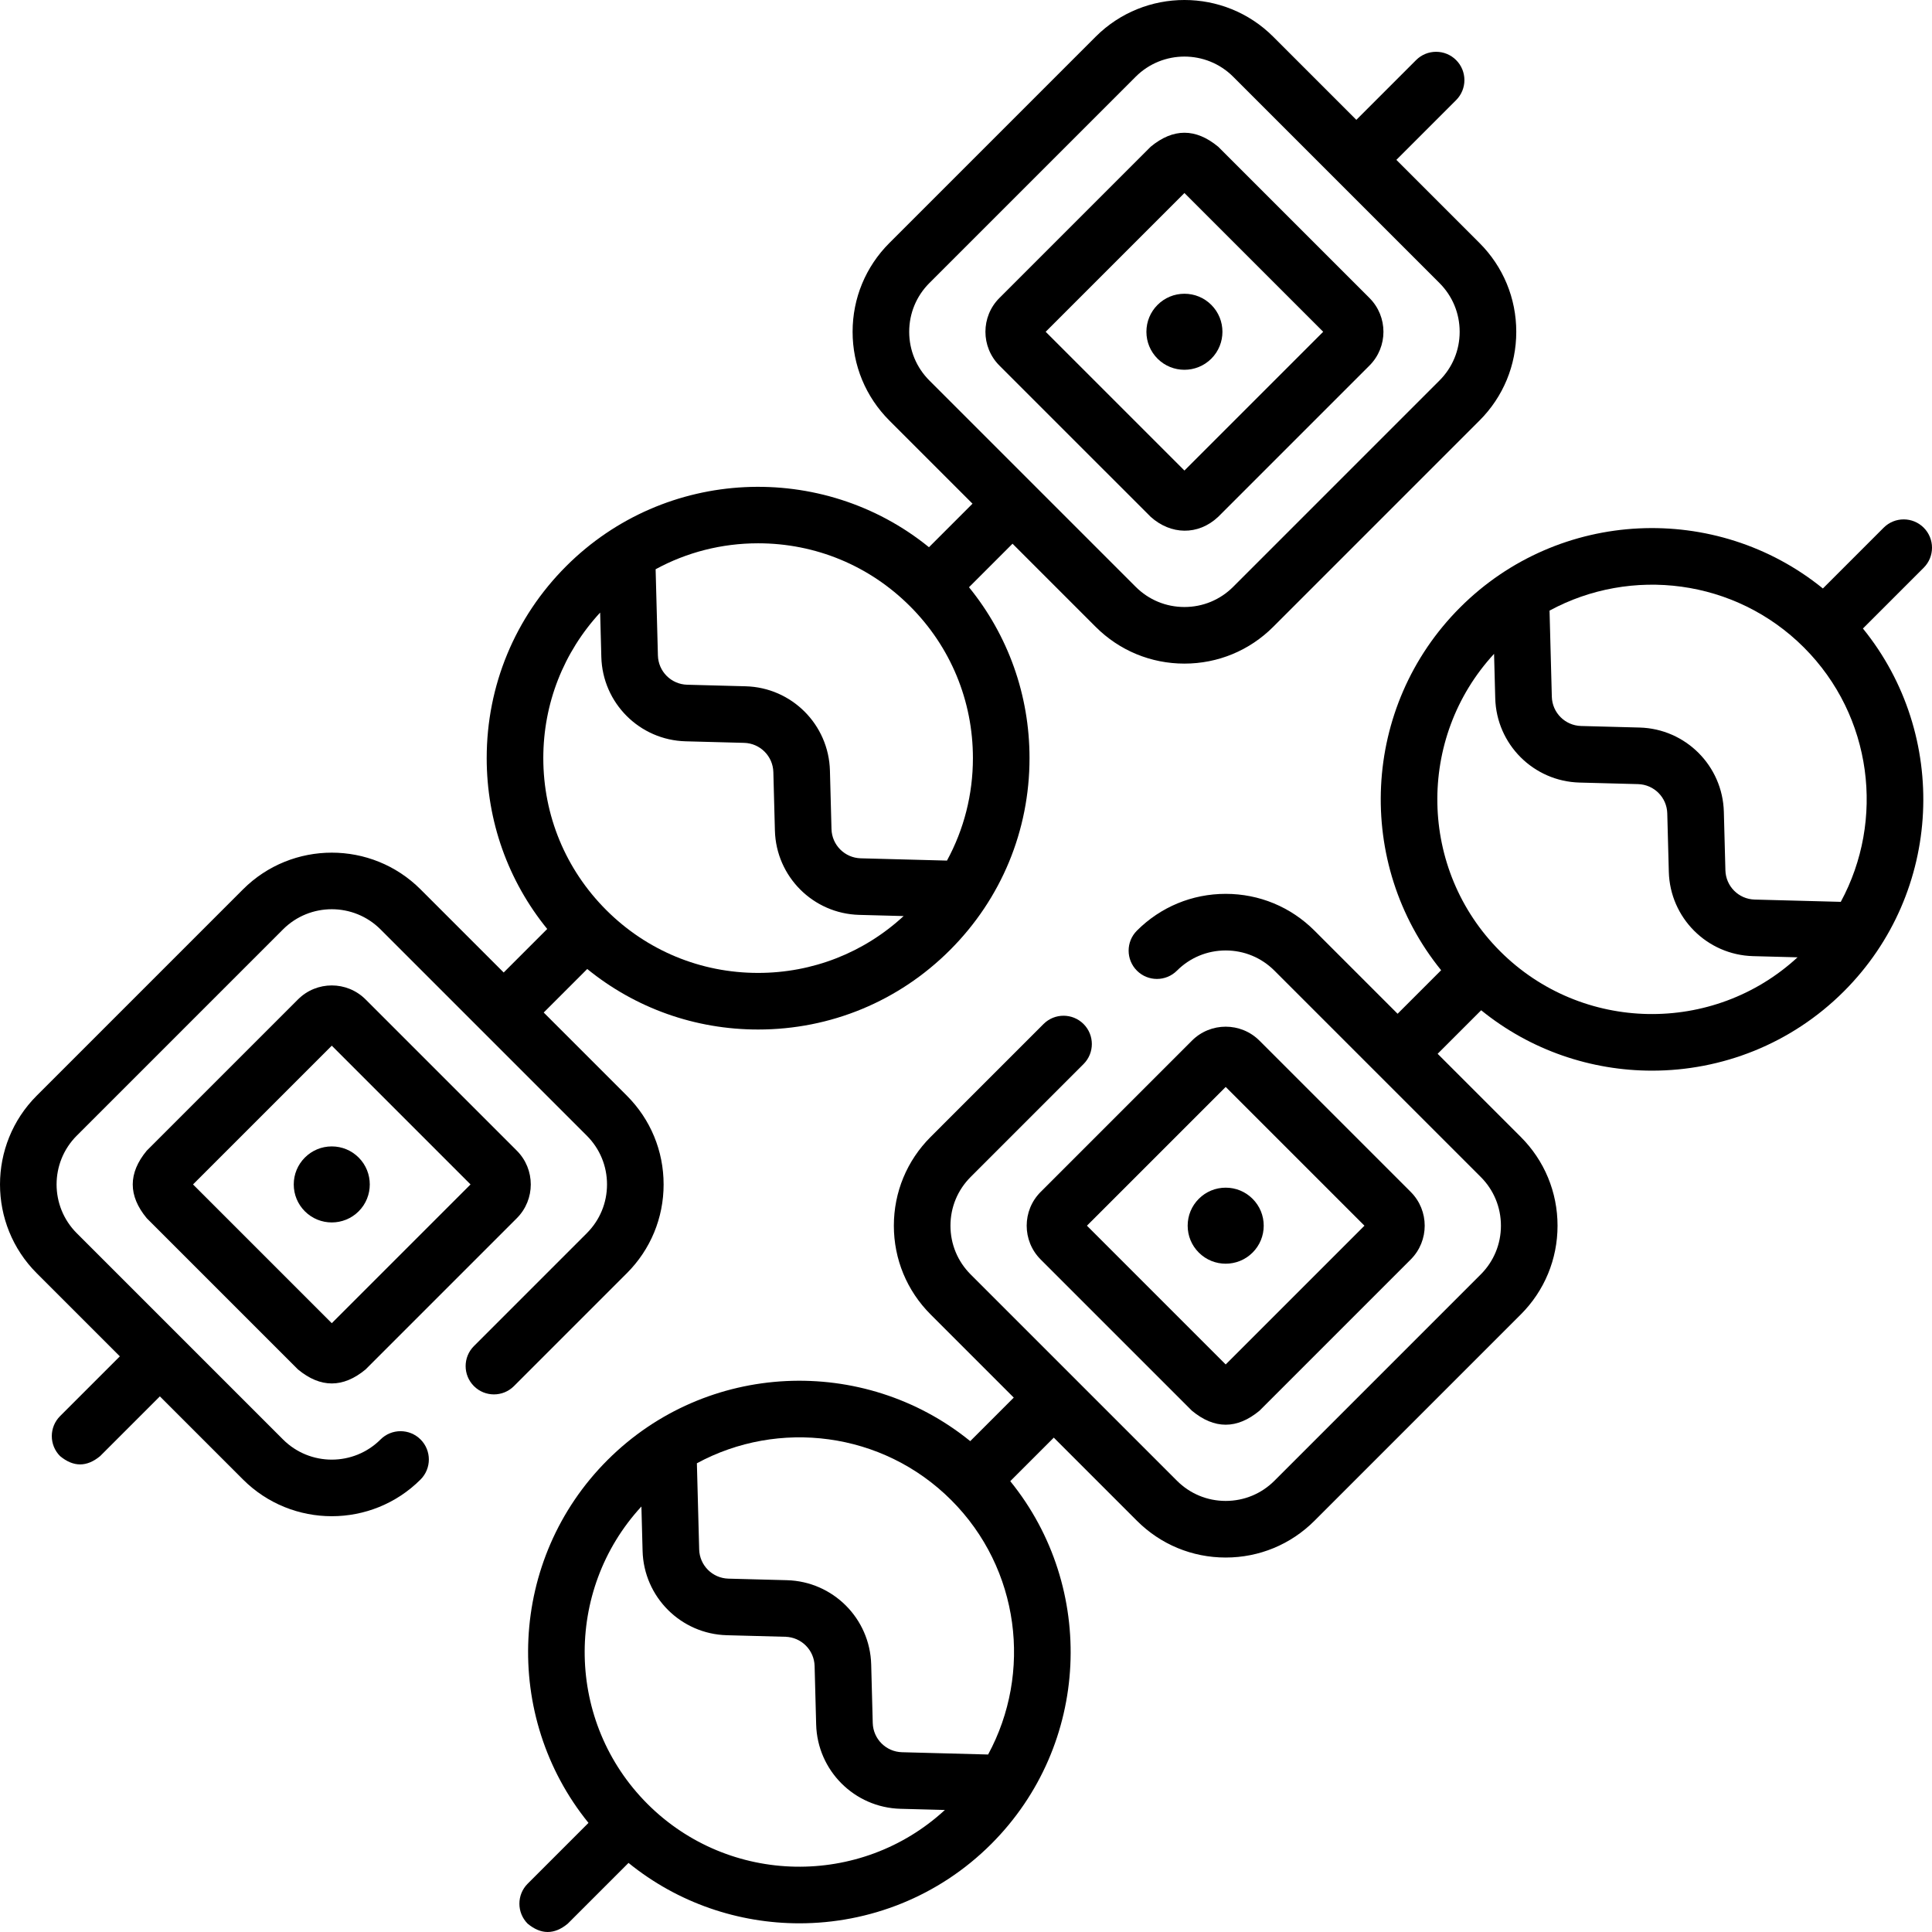
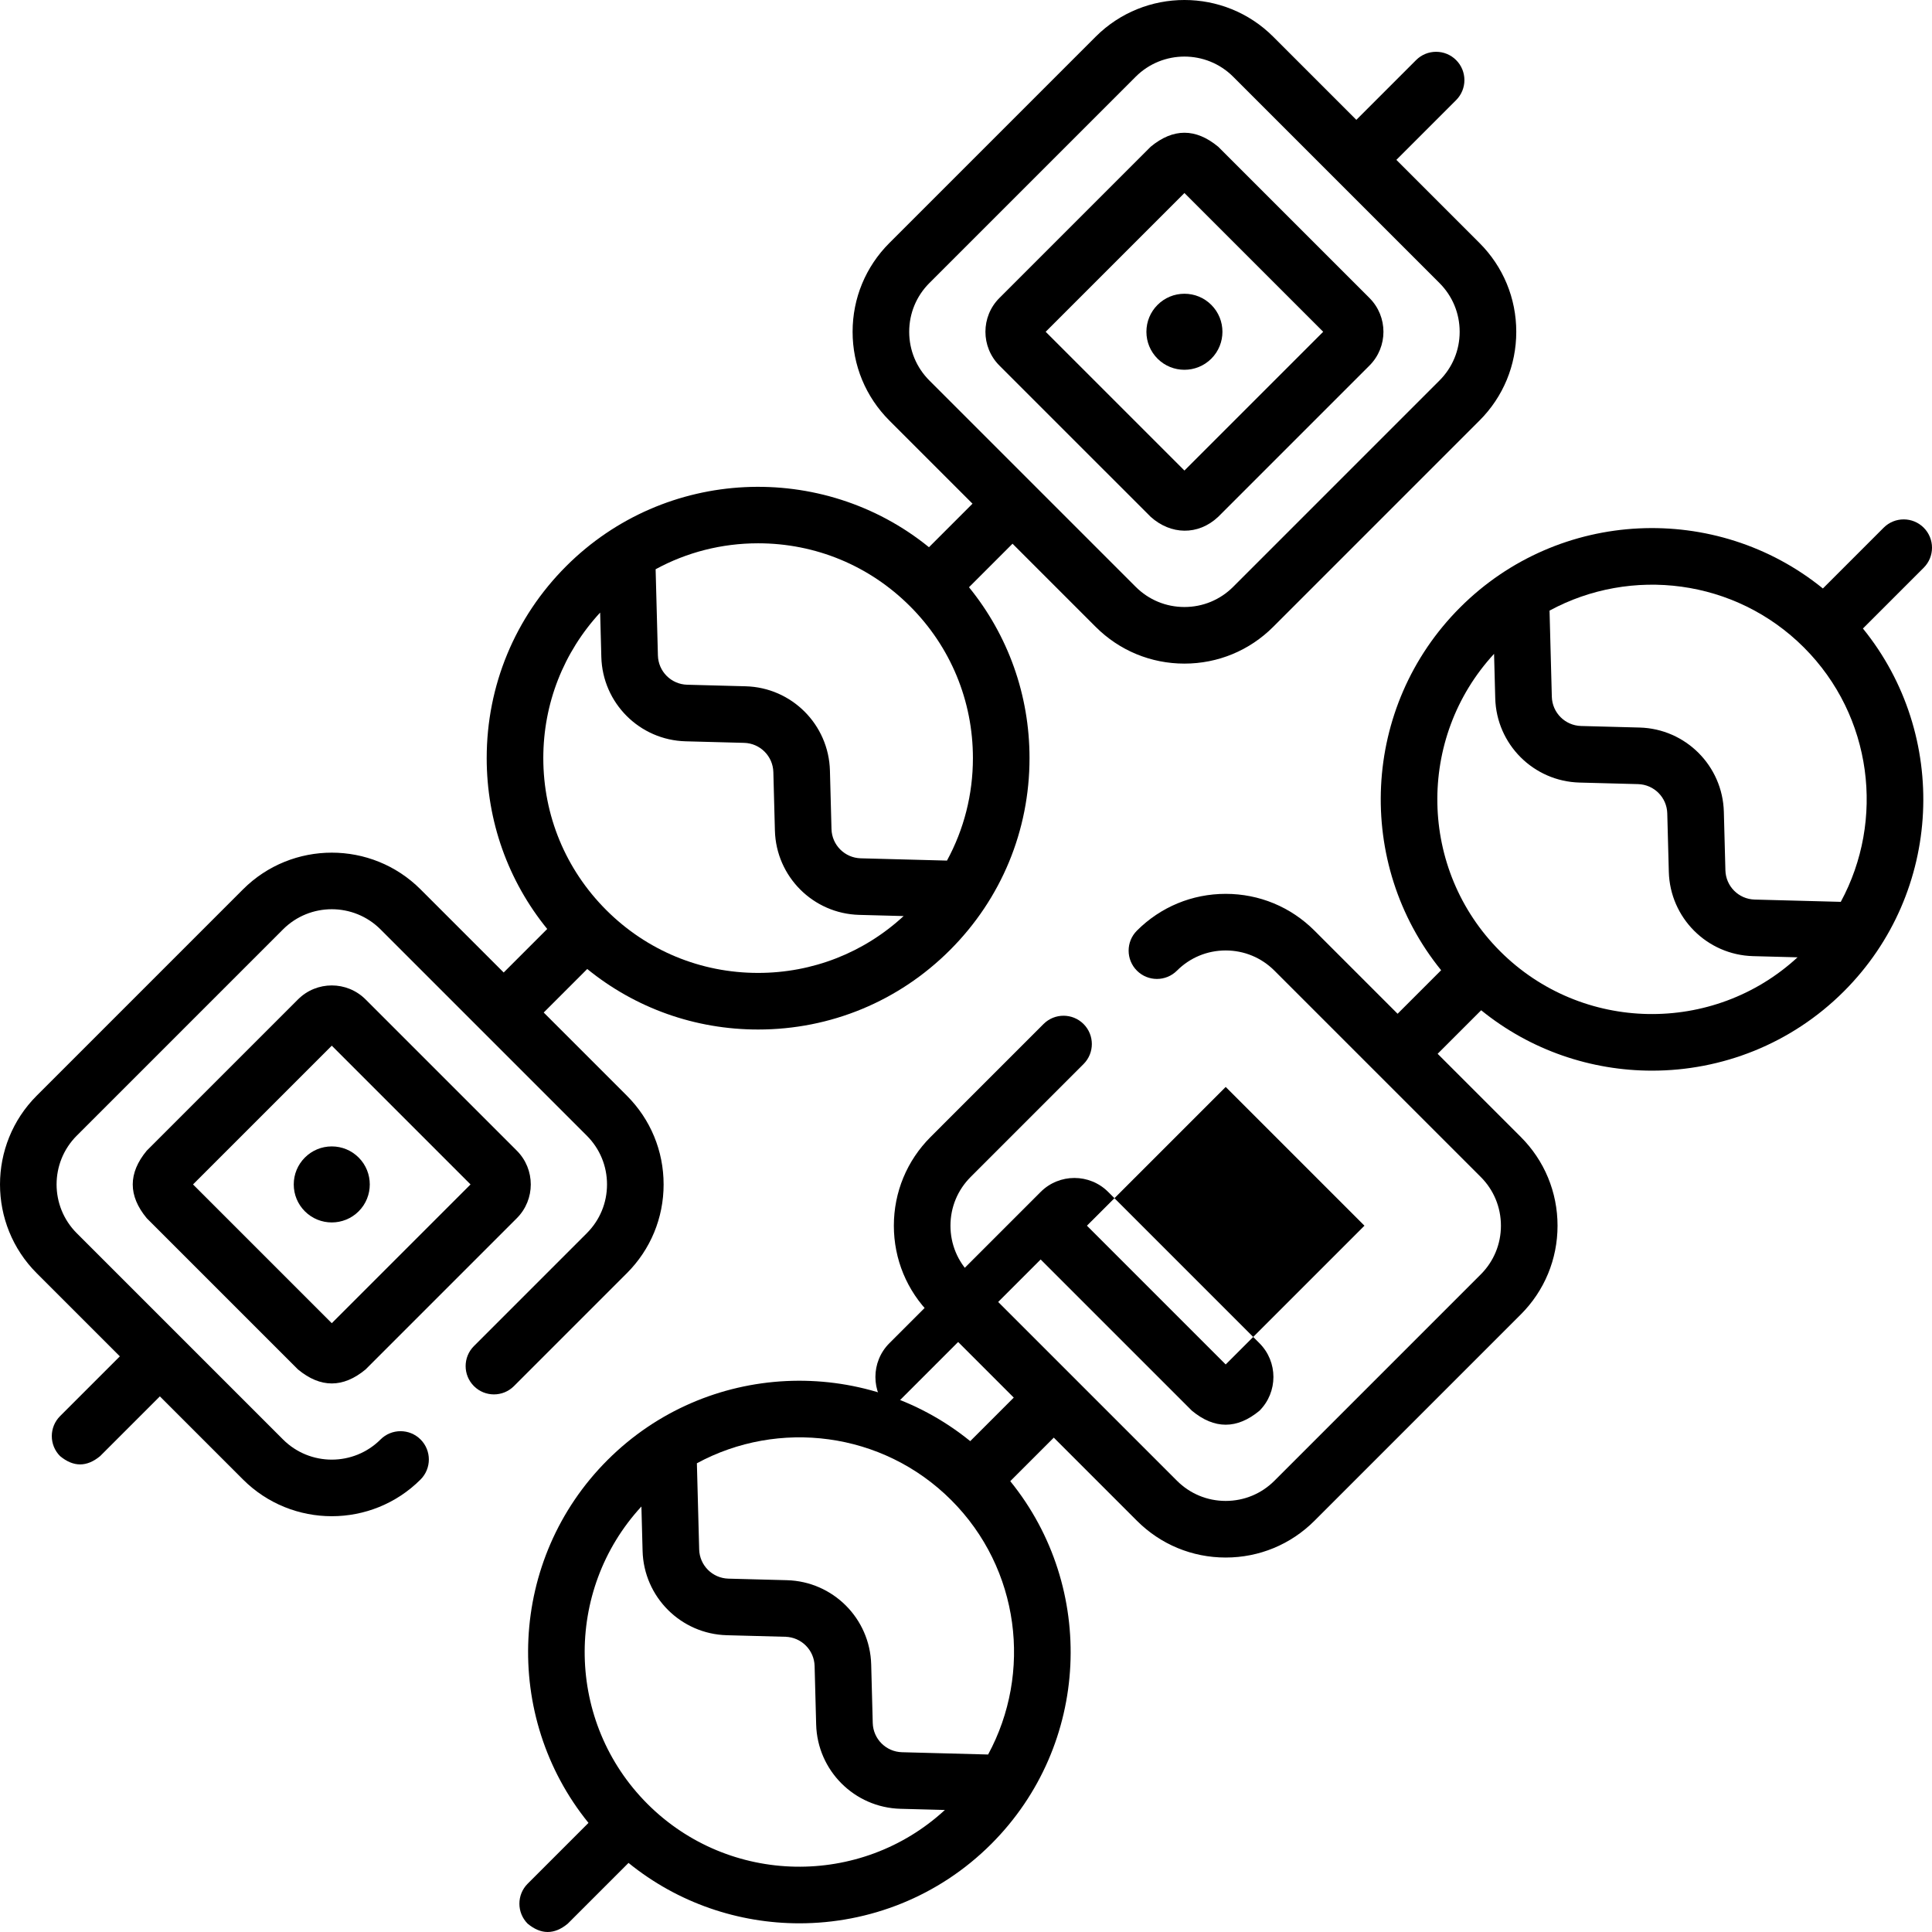
<svg xmlns="http://www.w3.org/2000/svg" id="Layer_1" enable-background="new 0 0 512 512" height="512" viewBox="0 0 512 512" width="512">
  <g>
-     <path d="m275.782 333.771 40.091 40.09c5.965 4.934 11.931 4.934 17.896 0l40.091-40.091c4.934-4.934 4.934-12.962 0-17.896l-40.091-40.091c-4.935-4.935-12.963-4.933-17.896 0l-40.091 40.091c-4.932 4.932-4.932 12.96 0 17.897zm49.04-45.722 36.772 36.773-36.773 36.772-36.773-36.772z" />
-     <path d="m331.947 331.948c1.903-1.904 2.951-4.435 2.951-7.126 0-2.693-1.049-5.225-2.949-7.123-1.903-1.905-4.435-2.954-7.127-2.954s-5.223 1.048-7.126 2.951-2.951 4.434-2.951 7.126c0 2.691 1.048 5.222 2.951 7.126 1.965 1.964 4.545 2.946 7.125 2.946 2.581.001 5.161-.982 7.126-2.946z" />
+     <path d="m275.782 333.771 40.091 40.09c5.965 4.934 11.931 4.934 17.896 0c4.934-4.934 4.934-12.962 0-17.896l-40.091-40.091c-4.935-4.935-12.963-4.933-17.896 0l-40.091 40.091c-4.932 4.932-4.932 12.96 0 17.897zm49.04-45.722 36.772 36.773-36.773 36.772-36.773-36.772z" />
    <path d="m509.803 139.84c-2.93-2.928-7.678-2.928-10.608 0l-16.112 16.112c-28.222-22.9-69.887-21.228-96.141 5.027-26.253 26.254-27.926 67.918-5.026 96.14l-11.538 11.538-22.03-22.03c-6.284-6.284-14.639-9.746-23.527-9.746-8.887 0-17.242 3.462-23.526 9.746-2.929 2.929-2.929 7.678.001 10.607 2.928 2.928 7.677 2.929 10.607-.001 3.45-3.45 8.038-5.352 12.918-5.352 4.881 0 9.469 1.901 12.919 5.353l54.67 54.669c3.45 3.45 5.351 8.038 5.351 12.918 0 4.881-1.9 9.469-5.352 12.919l-54.669 54.67c-3.45 3.45-8.038 5.351-12.919 5.351-4.88 0-9.468-1.9-12.918-5.352l-54.67-54.669c-3.45-3.45-5.352-8.038-5.352-12.919 0-4.88 1.901-9.468 5.353-12.918l29.919-29.919c2.929-2.93 2.929-7.678 0-10.608-2.93-2.928-7.678-2.928-10.608 0l-29.918 29.919c-6.284 6.284-9.746 14.639-9.746 23.526 0 8.888 3.462 17.243 9.745 23.527l22.031 22.03-11.537 11.537c-28.223-22.901-69.887-21.227-96.141 5.027-26.253 26.254-27.926 67.919-5.025 96.141l-16.112 16.111c-2.93 2.929-2.93 7.678-.001 10.607 3.535 2.929 7.071 2.93 10.607.001l16.113-16.112c13.148 10.669 29.213 16.007 45.279 16.007 18.42 0 36.839-7.011 50.862-21.034 26.253-26.254 27.926-67.917 5.026-96.14l11.538-11.538 22.03 22.03c6.284 6.285 14.639 9.745 23.526 9.745 8.888 0 17.243-3.46 23.527-9.744l54.668-54.669c6.285-6.284 9.745-14.639 9.745-23.527 0-8.887-3.46-17.242-9.744-23.526l-22.031-22.03 11.538-11.538c13.148 10.669 29.213 16.007 45.279 16.007 18.419 0 36.839-7.011 50.862-21.034 26.253-26.254 27.926-67.917 5.026-96.14l16.112-16.112c2.928-2.929 2.928-7.677-.001-10.607-2.929-2.928 2.929 2.93 0 0zm-338.218 338.218c-21.643-21.644-22.171-56.516-1.606-78.819l.313 11.767c.323 12.206 10.138 22.022 22.344 22.346l15.496.411c4.232.112 7.635 3.516 7.747 7.748l.411 15.495c.324 12.205 10.14 22.021 22.345 22.345l11.767.312c-22.304 20.567-57.173 20.036-78.817-1.605zm90.277-13.095-22.827-.606c-4.233-.113-7.636-3.517-7.749-7.749l-.411-15.494c-.323-12.207-10.138-22.022-22.344-22.345l-15.495-.411c-4.233-.113-7.636-3.517-7.748-7.749l-.606-22.827c21.584-11.704 49.189-8.459 67.413 9.767s21.471 45.831 9.767 67.414zm135.687-212.869c-21.643-21.644-22.171-56.516-1.607-78.818l.312 11.767c.324 12.205 10.14 22.021 22.345 22.345l15.496.411c4.232.112 7.635 3.516 7.747 7.748l.411 15.495c.324 12.205 10.14 22.021 22.345 22.345l11.768.312c-22.304 20.567-57.173 20.036-78.817-1.605zm90.277-13.095-22.828-.605c-4.233-.113-7.636-3.517-7.749-7.749l-.411-15.494c-.323-12.207-10.138-22.022-22.344-22.345l-15.495-.411c-4.233-.113-7.636-3.517-7.749-7.749l-.606-22.827c21.583-11.704 49.188-8.457 67.413 9.767 18.226 18.225 21.473 45.83 9.769 67.413z" />
    <path d="m322.837 136.963 40.09-40.09c4.934-4.935 4.934-12.962 0-17.897l-40.09-40.09c-5.966-4.942-11.931-4.942-17.897 0l-40.091 40.09c-4.934 4.935-4.934 12.962 0 17.897l40.091 40.09c5.303 4.775 12.554 5.025 17.897 0zm-8.949-85.812 36.773 36.773-36.773 36.773-36.774-36.773z" />
    <path d="m321.014 80.798c-1.904-1.903-4.435-2.951-7.126-2.951-2.692 0-5.223 1.048-7.126 2.951s-2.951 4.434-2.951 7.126c0 2.691 1.048 5.222 2.951 7.126 1.964 1.963 4.543 2.945 7.124 2.945 2.58 0 5.163-.982 7.13-2.948 3.926-3.929 3.925-10.321-.002-14.249z" />
    <path d="m175.863 313.888c0-8.887-3.46-17.243-9.744-23.527l-22.031-22.031 11.537-11.538c12.773 10.389 28.59 16.041 45.281 16.041 19.213 0 37.275-7.482 50.861-21.067 13.585-13.586 21.067-31.648 21.067-50.861 0-16.69-5.652-32.507-16.04-45.28l11.537-11.537 22.03 22.031c6.284 6.283 14.639 9.744 23.527 9.744 8.887-.001 17.242-3.462 23.526-9.745l54.668-54.669c6.285-6.284 9.745-14.639 9.745-23.526s-3.46-17.243-9.744-23.527l-22.03-22.03 15.835-15.835c2.929-2.93 2.929-7.678 0-10.608-2.93-2.928-7.678-2.928-10.608 0l-15.835 15.835-22.03-22.03c-12.973-12.971-34.08-12.97-47.053 0l-54.669 54.669c-6.284 6.284-9.745 14.64-9.745 23.527s3.462 17.242 9.745 23.526l22.031 22.031-11.537 11.537c-28.223-22.9-69.887-21.225-96.142 5.027-13.584 13.585-21.066 31.648-21.066 50.861 0 16.69 5.653 32.507 16.041 45.28l-11.537 11.538-22.031-22.031c-12.974-12.972-34.079-12.971-47.053 0l-54.669 54.67c-12.971 12.972-12.971 34.08 0 47.053l22.031 22.031-15.836 15.833c-2.93 2.929-2.93 7.678-.001 10.607 3.535 2.929 7.071 2.93 10.607.001l15.836-15.835 22.032 22.031c6.487 6.486 15.006 9.729 23.526 9.729s17.04-3.243 23.526-9.729c2.929-2.93 2.929-7.678 0-10.608-2.93-2.928-7.678-2.928-10.608 0-7.123 7.123-18.714 7.123-25.838 0l-54.669-54.668c-7.123-7.124-7.123-18.716 0-25.84l54.668-54.668c7.123-7.124 18.715-7.125 25.839 0l54.669 54.669c3.451 3.45 5.352 8.039 5.352 12.919s-1.9 9.468-5.352 12.919l-29.919 29.92c-2.929 2.929-2.929 7.677.001 10.607 2.928 2.928 7.677 2.929 10.607-.001l29.918-29.919c6.284-6.284 9.744-14.639 9.744-23.526zm65.084-225.964c0-4.88 1.901-9.469 5.353-12.919l54.669-54.669c3.562-3.563 8.24-5.343 12.918-5.343 4.679 0 9.358 1.78 12.919 5.343l54.669 54.669c3.451 3.45 5.352 8.039 5.352 12.919s-1.9 9.468-5.352 12.918l-54.669 54.67c-3.45 3.45-8.038 5.352-12.919 5.352-4.88 0-9.468-1.9-12.918-5.352l-54.67-54.67c-3.45-3.45-5.352-8.038-5.352-12.918zm-40.041 56.055c15.206 0 29.501 5.922 40.254 16.674 10.752 10.751 16.673 25.047 16.673 40.253 0 9.645-2.39 18.92-6.877 27.161l-22.856-.607c-4.233-.113-7.636-3.517-7.748-7.749l-.412-15.493c-.323-12.206-10.138-22.022-22.344-22.346l-15.496-.412c-4.232-.112-7.635-3.516-7.747-7.749l-.607-22.856c8.24-4.487 17.515-6.876 27.16-6.876zm-41.861 18.361.313 11.769c.323 12.207 10.138 22.023 22.344 22.346l15.495.411c4.233.113 7.636 3.517 7.748 7.749l.412 15.493c.323 12.206 10.138 22.022 22.344 22.346l11.77.313c-10.539 9.728-24.14 15.067-38.565 15.067-15.207 0-29.502-5.921-40.253-16.673h-.001c-10.752-10.753-16.673-25.049-16.673-40.254 0-14.428 5.338-28.028 15.066-38.567z" />
    <path d="m136.963 304.94-40.09-40.09c-4.936-4.934-12.961-4.934-17.897 0l-40.09 40.09c-4.942 5.966-4.942 11.931 0 17.897l40.09 40.09c5.966 4.934 11.931 4.934 17.897 0l40.09-40.09c4.933-4.935 4.933-12.963 0-17.897zm-49.039 45.721-36.773-36.773 36.773-36.773 36.773 36.773z" />
    <path d="m80.798 306.762c-1.903 1.903-2.951 4.434-2.951 7.126 0 2.691 1.048 5.222 2.951 7.126 1.964 1.963 4.543 2.945 7.124 2.945 2.58 0 5.163-.982 7.13-2.948 3.926-3.93 3.925-10.322-.002-14.249-1.904-1.903-4.435-2.951-7.126-2.951-2.692 0-5.223 1.048-7.126 2.951z" />
  </g>
</svg>